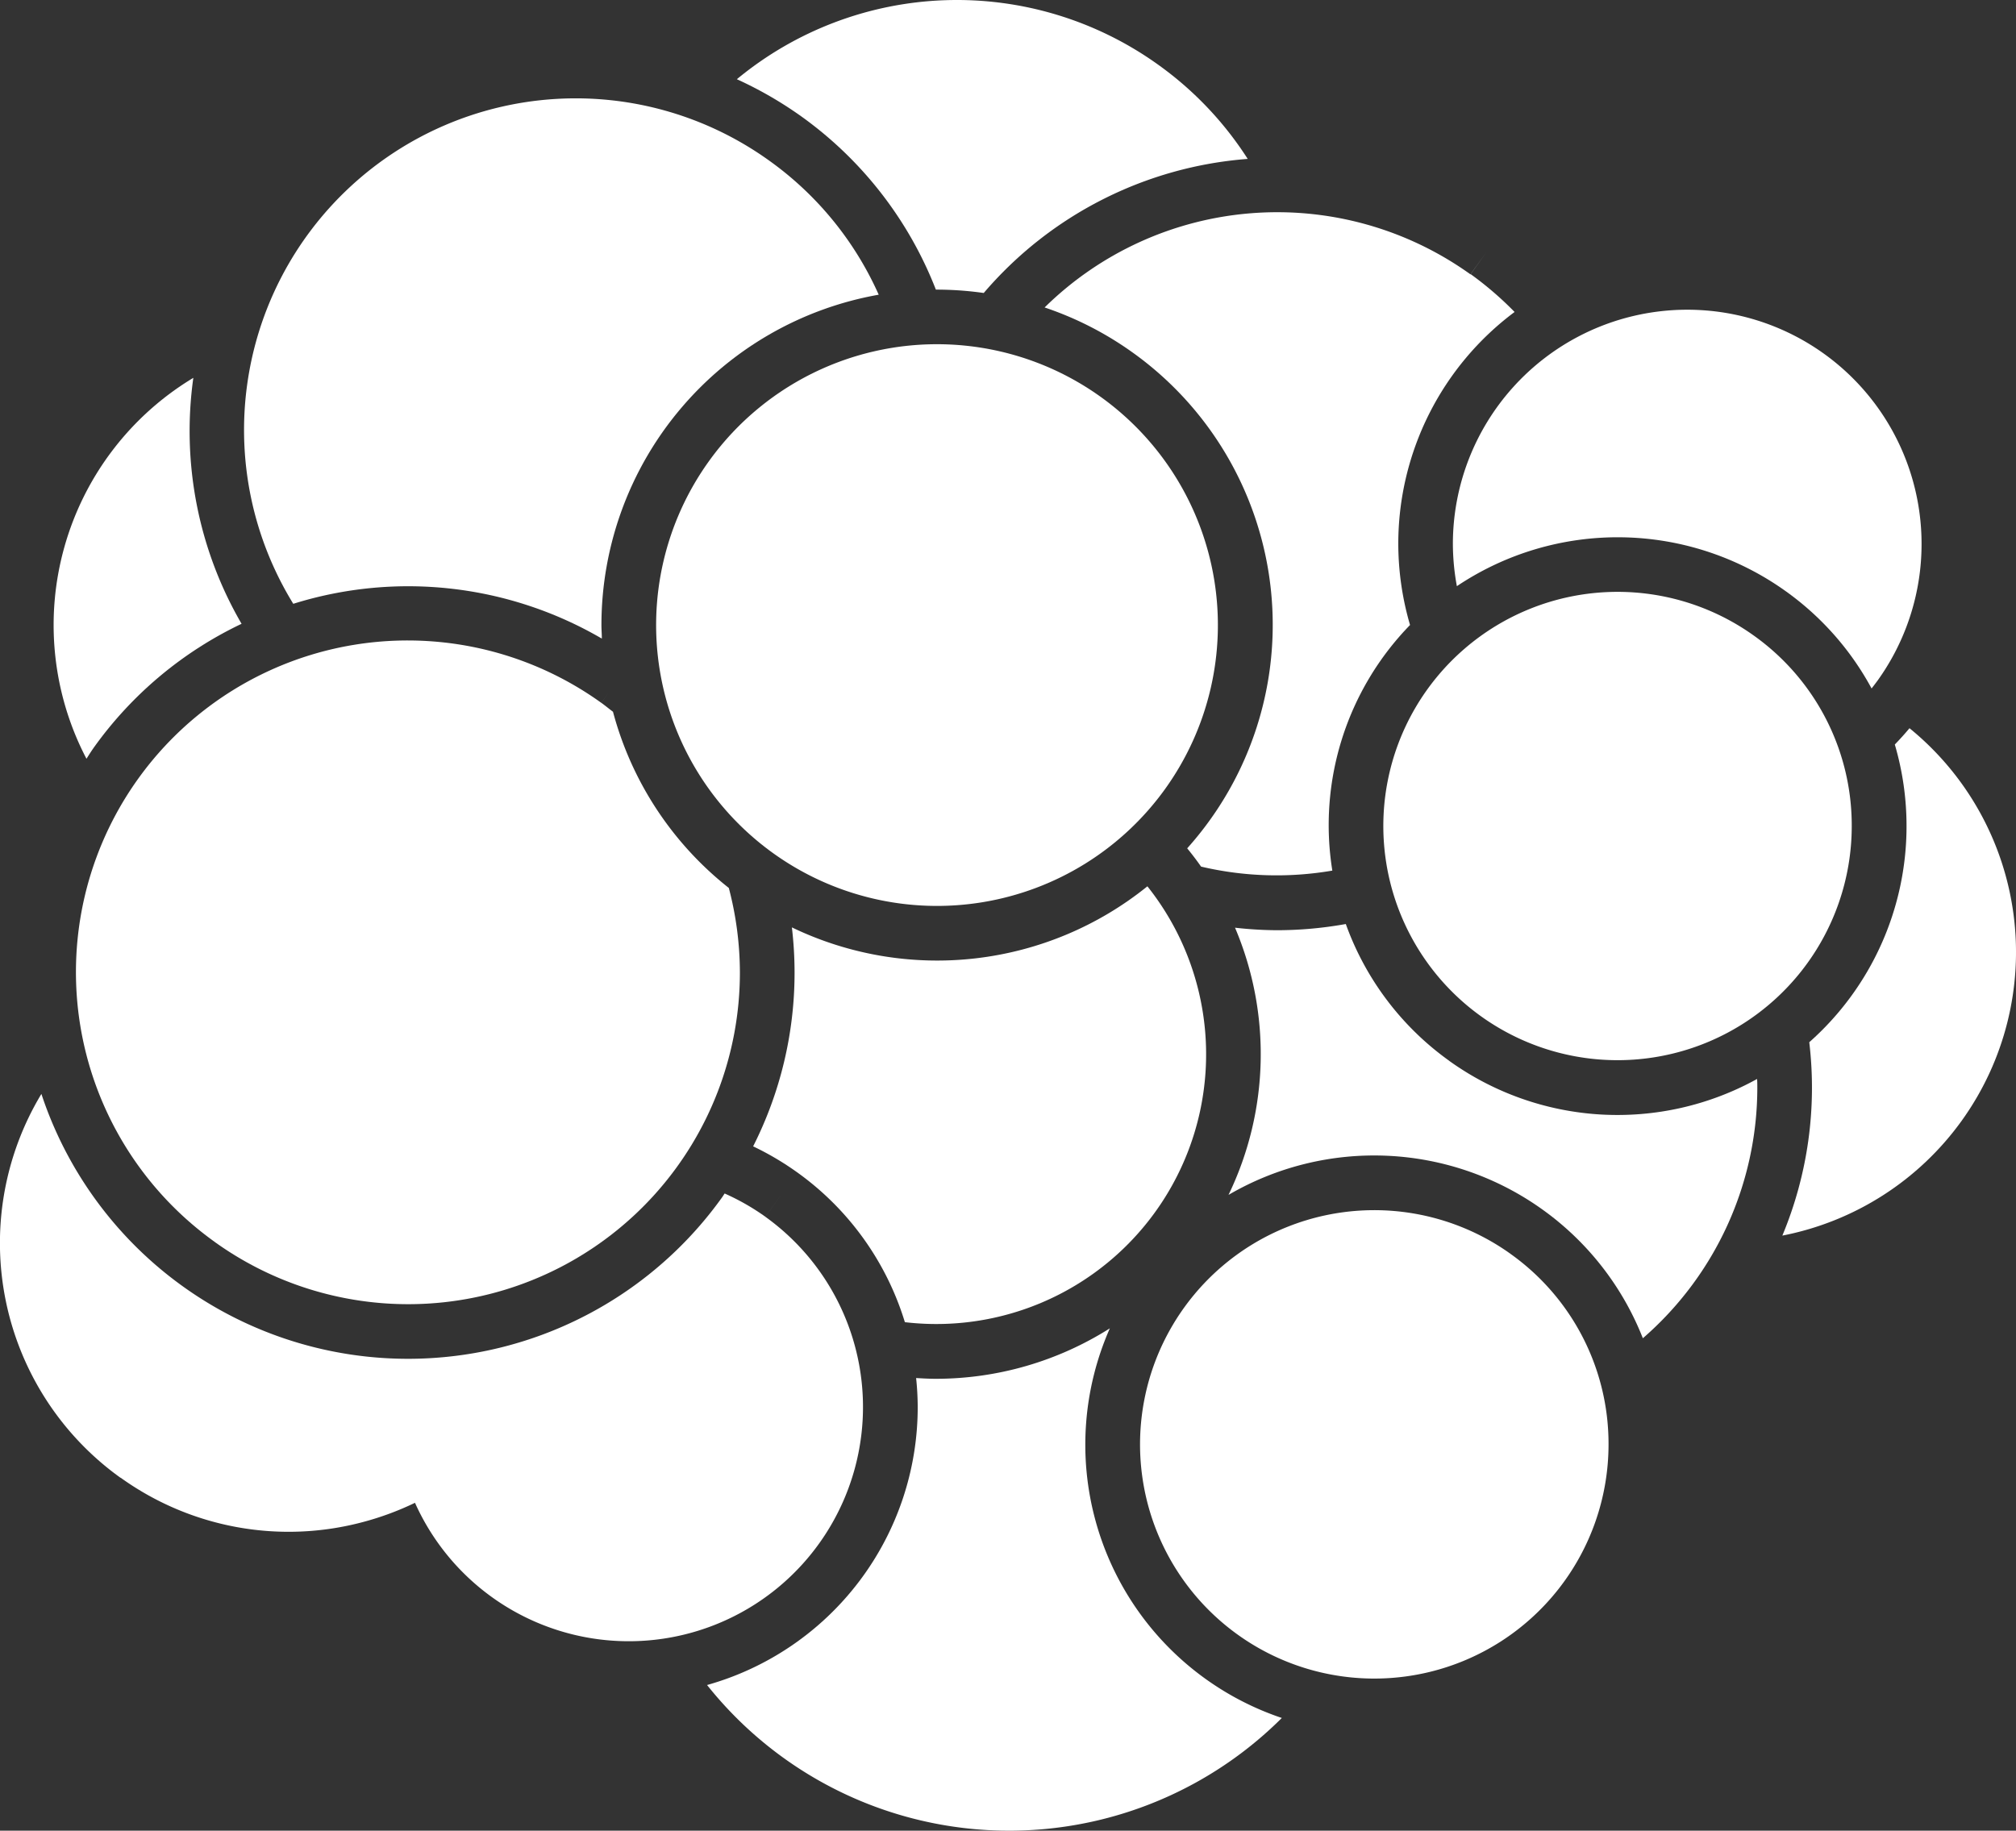
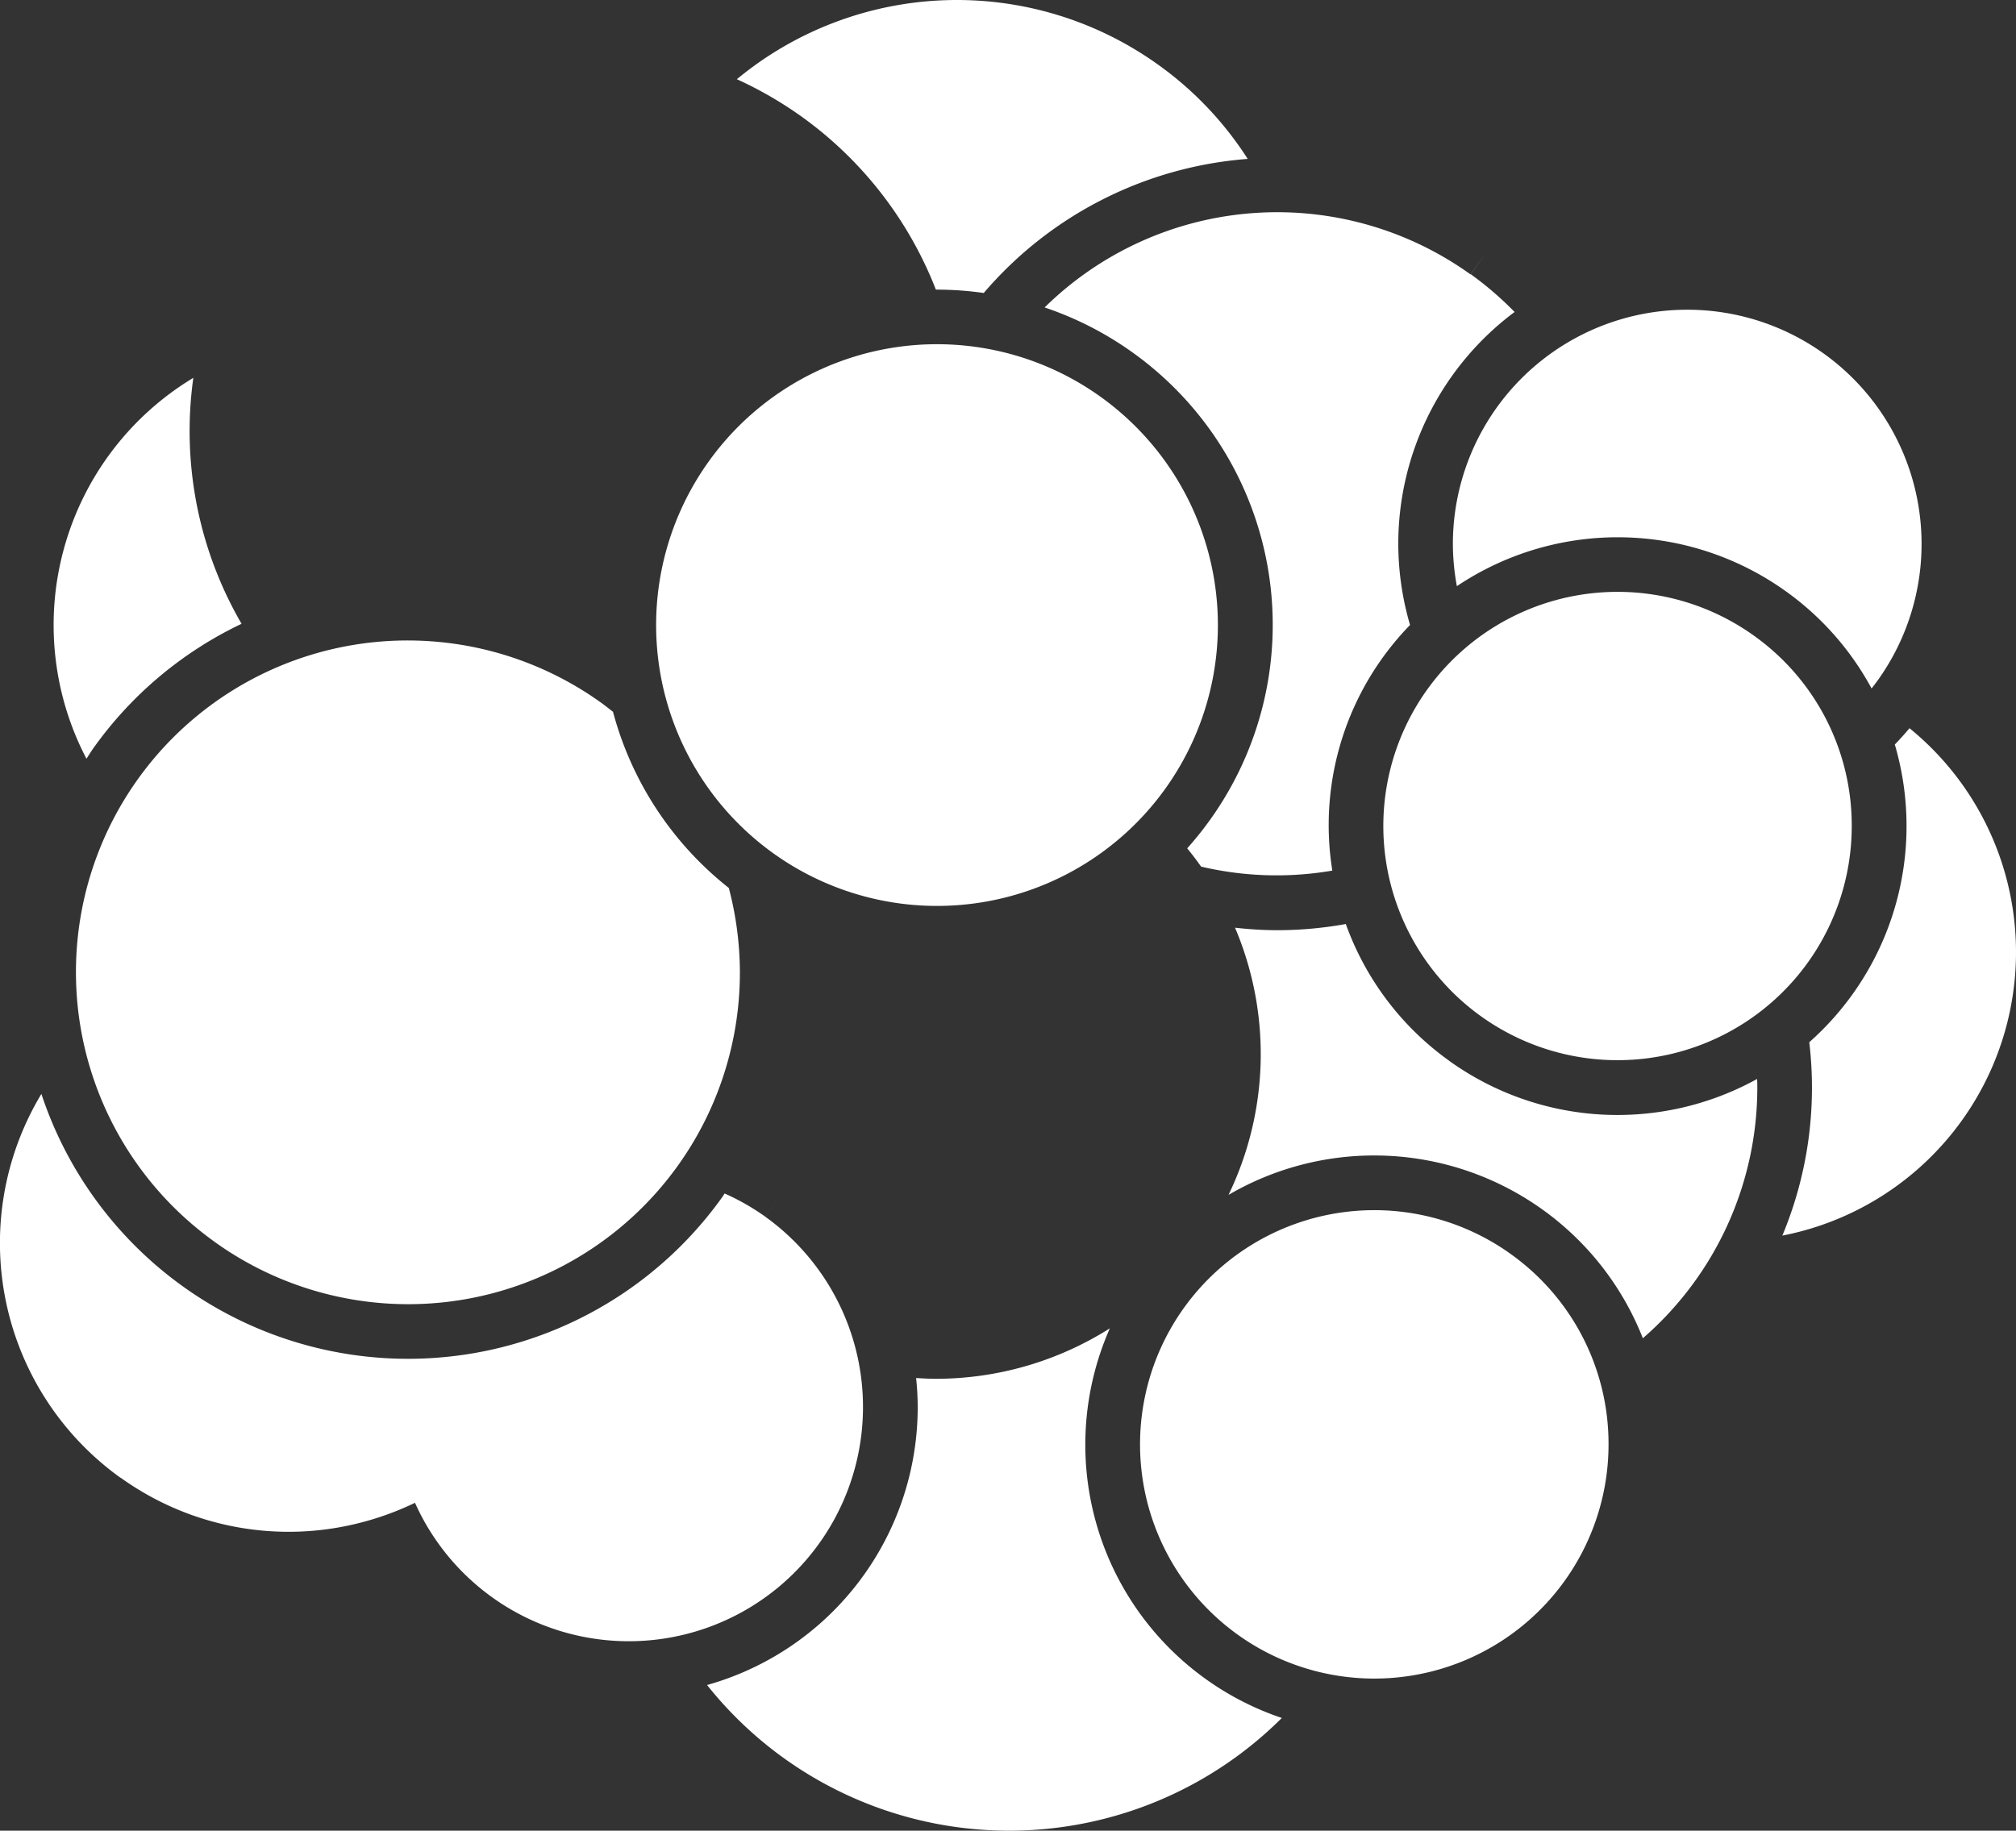
<svg xmlns="http://www.w3.org/2000/svg" id="Layer_1" data-name="Layer 1" viewBox="0 0 504.07 457.82">
  <rect x="0" y="0" width="504.07" height="457.82" fill="#333333" stroke="none" />
  <path d="M476.7,206.64a72.15,72.15,0,0,1-24.32,54A96.12,96.12,0,0,1,445.65,309a72.21,72.21,0,0,0,31.79-126.89c-1.18,1.42-2.41,2.77-3.67,4.08A72.26,72.26,0,0,1,476.7,206.64Z" fill="#fff" />
  <path d="M60.4,156A95.92,95.92,0,0,1,48.34,94.49a72.18,72.18,0,0,0-26.72,95.26c.64-1,1.22-1.93,1.89-2.87A96.16,96.16,0,0,1,60.4,156Z" fill="#fff" />
  <path d="M301.5,419.91a72.09,72.09,0,0,1-24-87.72A81.31,81.31,0,0,1,234,344.81c-1.65,0-3.29-.09-4.94-.19a71.3,71.3,0,0,1,.4,7.31,72.19,72.19,0,0,1-52.67,69.46,96.53,96.53,0,0,0,143.71,8.24A72.11,72.11,0,0,1,301.5,419.91Z" fill="#fff" />
  <path d="M200.33,29.09h0A96.16,96.16,0,0,1,234,72.43h.38a83.67,83.67,0,0,1,11.59.84,96.39,96.39,0,0,1,66-33.53A85.81,85.81,0,0,0,289.61,16.2h0a86.33,86.33,0,0,0-105.37,3.61A97.07,97.07,0,0,1,200.33,29.09Z" fill="#fff" />
  <path d="M362.35,265.28a71.91,71.91,0,0,1-25.85-34.2,97.64,97.64,0,0,1-17.24,1.55A96.42,96.42,0,0,1,308.8,232a80.93,80.93,0,0,1-1.63,66.82,72.22,72.22,0,0,1,78.54,3.69h0a72,72,0,0,1,25.06,32.16,83,83,0,0,0,28.62-62.6c0-.75,0-1.5-.06-2.24a72.14,72.14,0,0,1-77-4.55Z" fill="#fff" />
-   <path d="M192.36,40.19A82.93,82.93,0,0,0,73.33,151a96.14,96.14,0,0,1,77.15,8.7c0-1.12-.1-2.25-.1-3.38A83.93,83.93,0,0,1,219.71,73.7a82.42,82.42,0,0,0-27.35-33.51l4-5.55Z" fill="#fff" />
  <path d="M367.68,68.62a82.9,82.9,0,0,0-106.49,8.27,83.29,83.29,0,0,1,22,11.26h0a83.72,83.72,0,0,1,13.65,124c1.22,1.49,2.37,3,3.47,4.57a82.46,82.46,0,0,0,32.82,1,71.72,71.72,0,0,1,19.43-61.42,72.61,72.61,0,0,1-2.94-20.4,72.35,72.35,0,0,1,29.08-57.88,84,84,0,0,0-11-9.47l4-5.55Z" fill="#fff" />
-   <path d="M226.25,330.65a67.45,67.45,0,0,0,60.64-109A83.68,83.68,0,0,1,198,231.92a97.75,97.75,0,0,1,.67,11.34,96.19,96.19,0,0,1-10.36,43.42,72.3,72.3,0,0,1,11,6.49h0A71.86,71.86,0,0,1,226.25,330.65Z" fill="#fff" />
  <path d="M30.14,369.53a72,72,0,0,0,60.77,11.06,72.75,72.75,0,0,0,12.85-4.77,58.57,58.57,0,1,0,87.59-71.54l4-5.55-4,5.54a58.33,58.33,0,0,0-10.16-5.8c-.24.33-.43.68-.67,1A96.55,96.55,0,0,1,10.35,273.57a72.24,72.24,0,0,0,19.79,96Z" fill="#fff" />
  <path d="M456,88.42A58.6,58.6,0,0,0,363.27,136a58.77,58.77,0,0,0,1,10.59,72.2,72.2,0,0,1,82.31,1.32h0a71.78,71.78,0,0,1,21.38,24.26c.52-.65,1-1.3,1.52-2A58.57,58.57,0,0,0,456,88.42l4-5.55Z" fill="#fff" />
  <path d="M438.59,159A58.56,58.56,0,1,0,463,206.64,58.28,58.28,0,0,0,438.59,159l4-5.55Z" fill="#fff" />
-   <path d="M377.75,313.61l4-5.55-4,5.55a58.57,58.57,0,1,0,24.44,47.65A58.28,58.28,0,0,0,377.74,313.61Z" fill="#fff" />
+   <path d="M377.75,313.61l4-5.55-4,5.55a58.57,58.57,0,1,0,24.44,47.65A58.28,58.28,0,0,0,377.74,313.61" fill="#fff" />
  <path d="M53.68,310.58A82.94,82.94,0,0,0,185,243.26a83.68,83.68,0,0,0-2.77-21.2A83.51,83.51,0,0,1,153.27,178c-1-.75-1.91-1.51-2.91-2.23l1.79-2.5h0l-1.8,2.5a82.94,82.94,0,1,0-96.67,134.8Z" fill="#fff" />
  <path d="M177.21,115.4a70.23,70.23,0,1,0,98-16.15l4-5.55-4,5.55a70.2,70.2,0,0,0-98,16.15Z" fill="#fff" />
</svg>